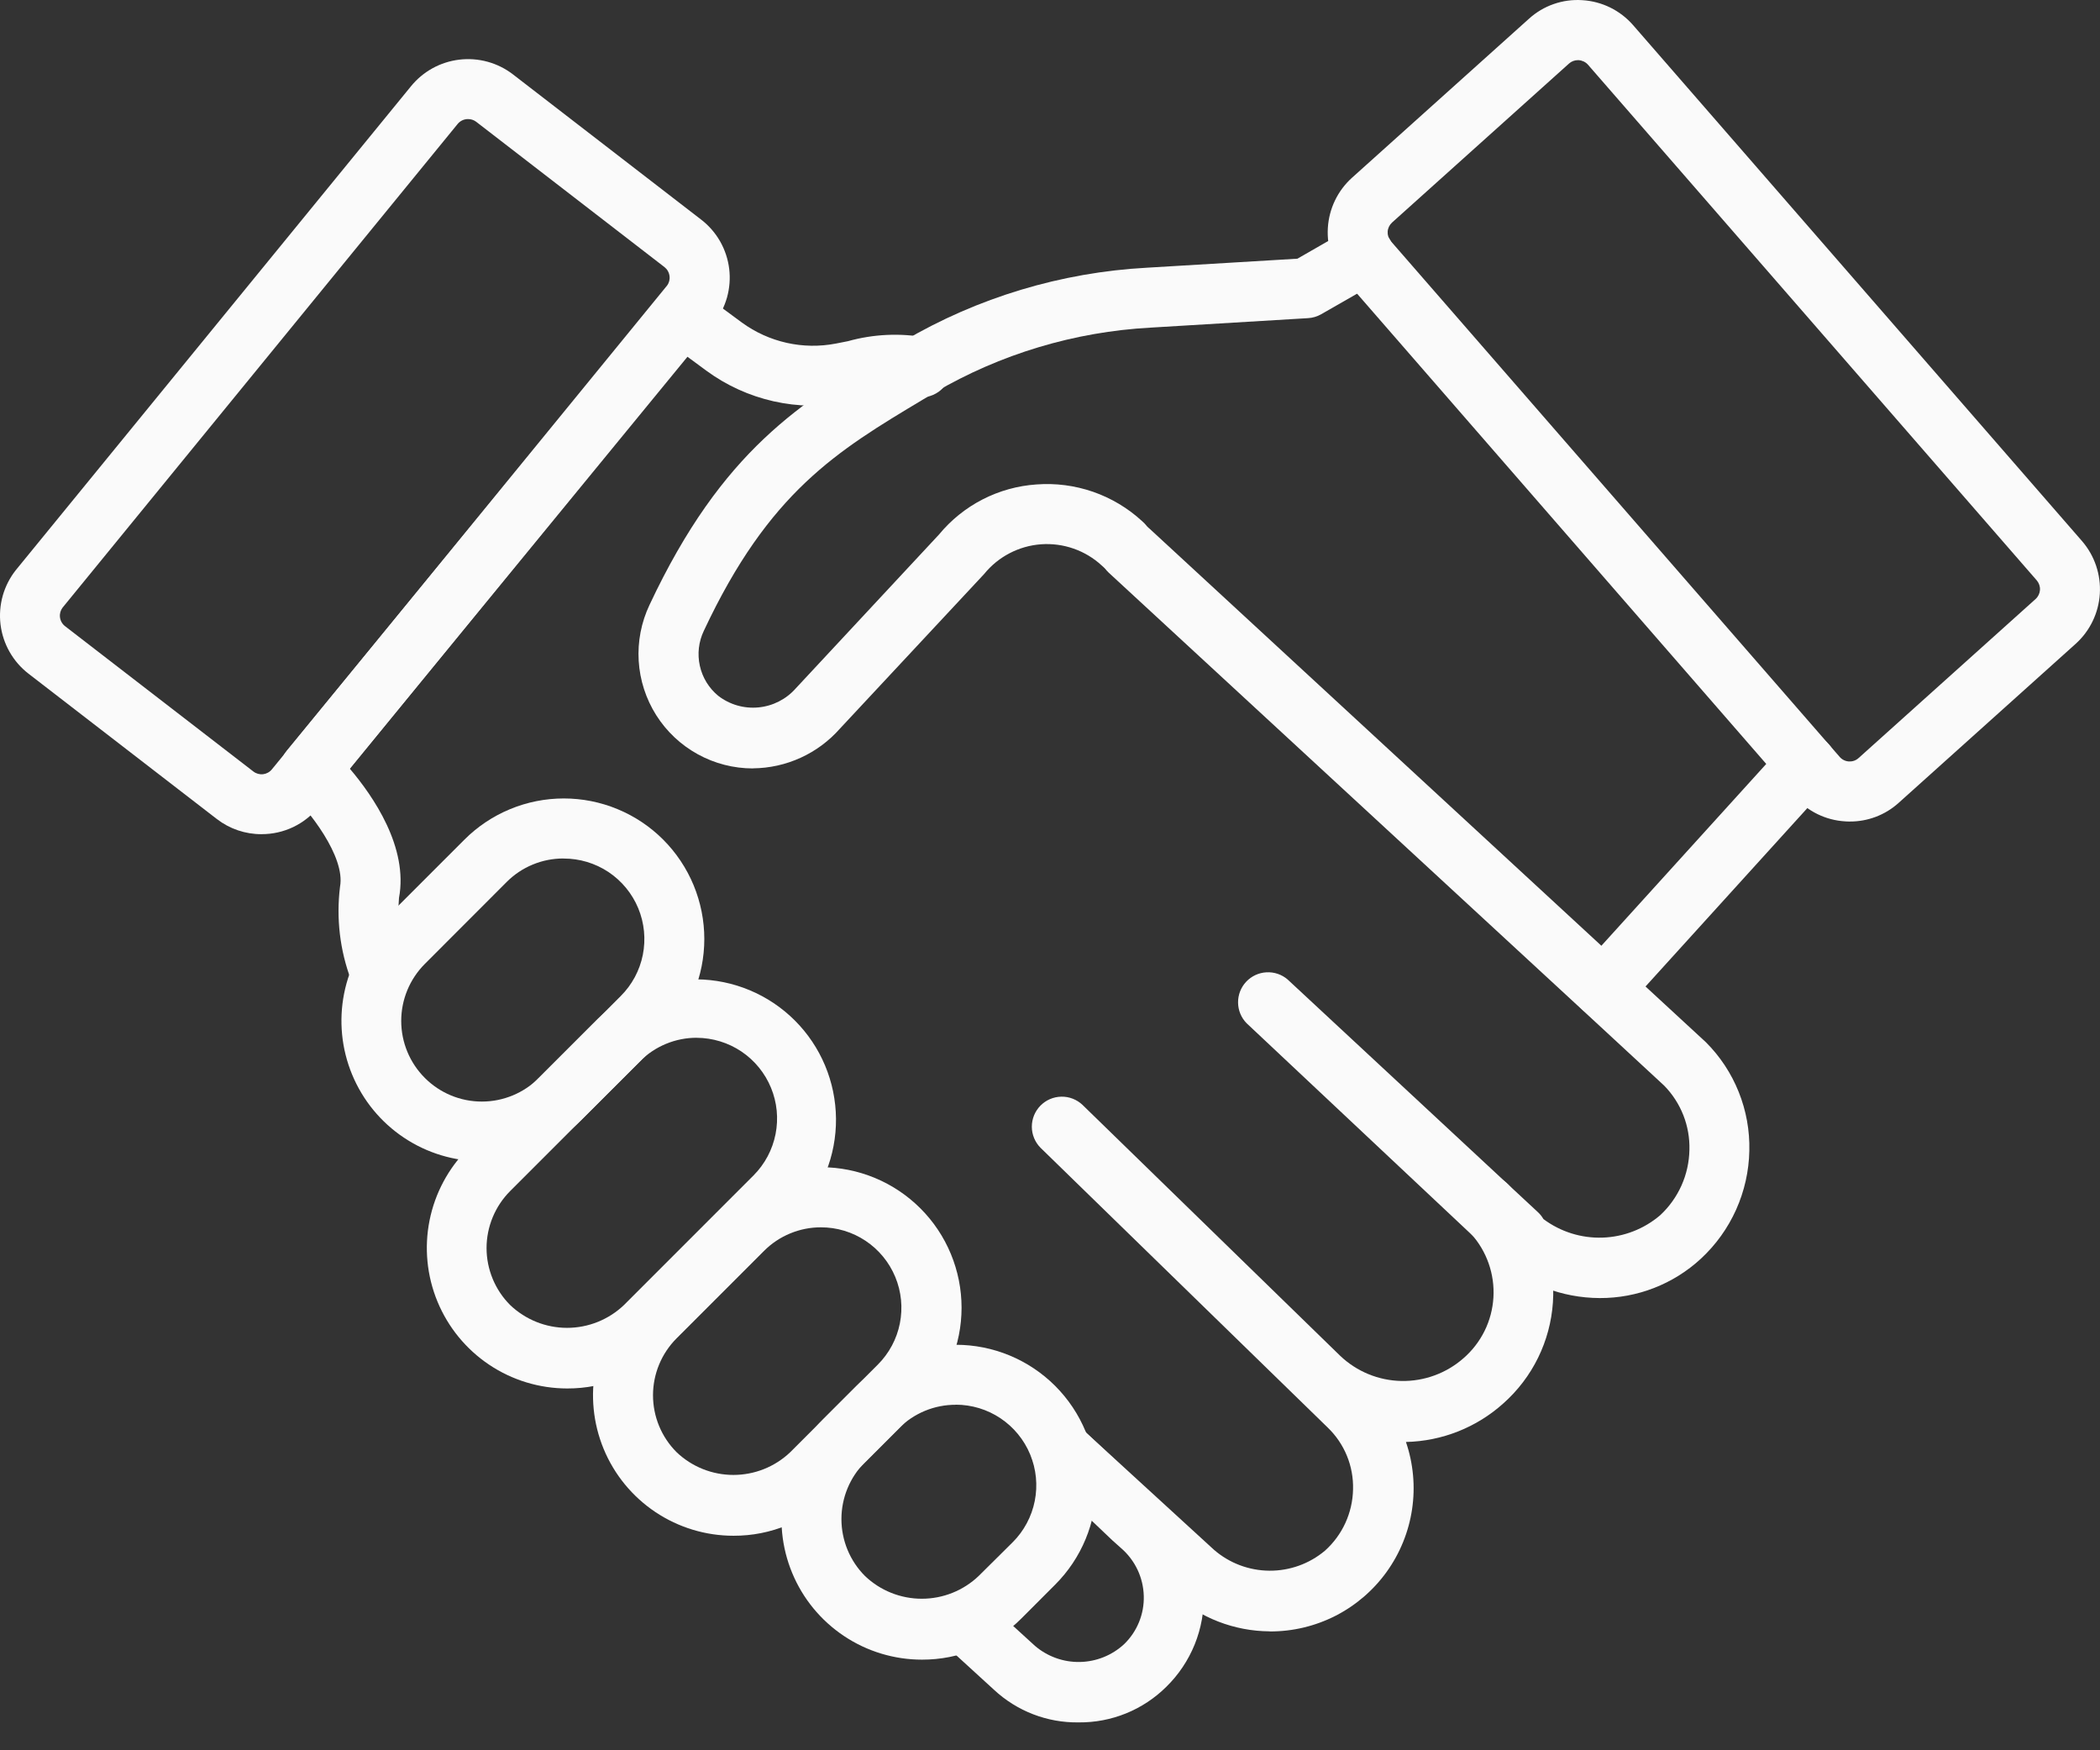
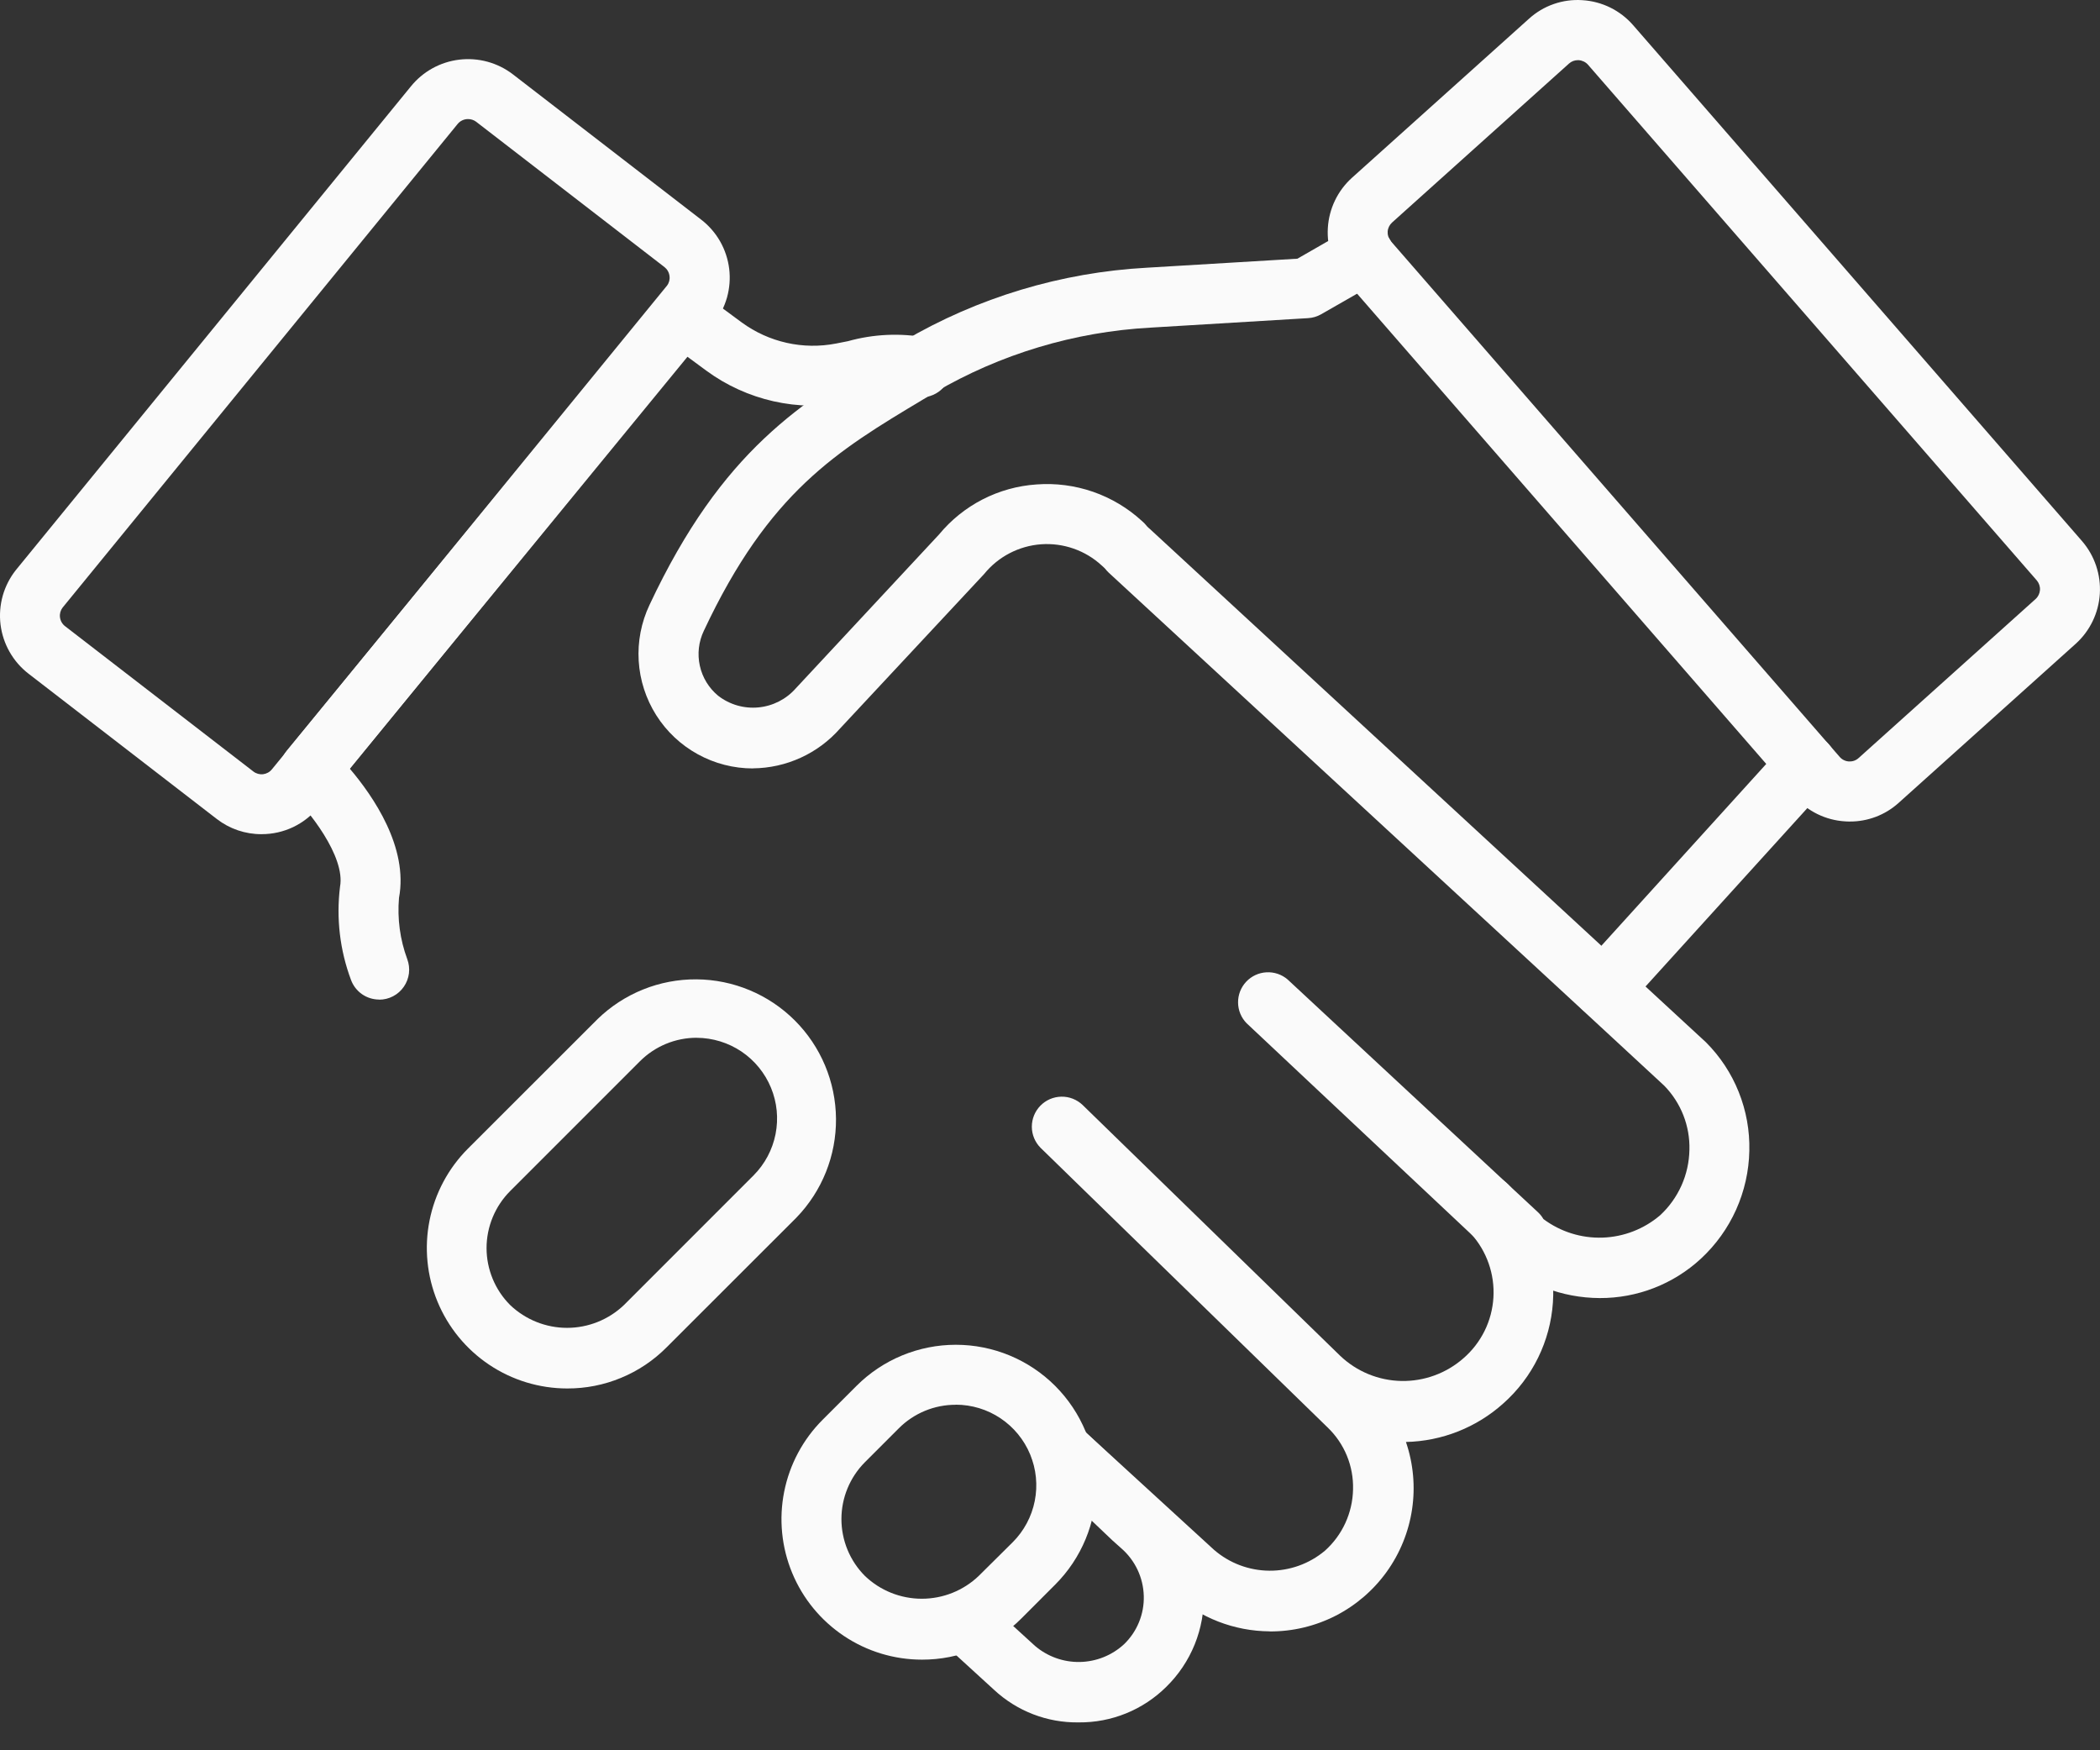
<svg xmlns="http://www.w3.org/2000/svg" width="72" height="60" viewBox="0 0 72 60" fill="none">
  <rect x="0" y="0" width="72" height="60" fill="#333333" stroke="none" />
-   <path d="M16.524 39.809C15.571 39.81 14.64 39.528 13.848 38.999C13.055 38.47 12.438 37.718 12.073 36.837C11.708 35.957 11.613 34.989 11.799 34.054C11.985 33.12 12.444 32.262 13.118 31.588L15.924 28.782C16.371 28.335 16.902 27.98 17.487 27.738C18.071 27.496 18.698 27.371 19.331 27.371C19.963 27.371 20.59 27.496 21.174 27.738C21.759 27.98 22.29 28.335 22.737 28.782C23.184 29.23 23.539 29.761 23.781 30.345C24.023 30.93 24.148 31.556 24.148 32.189C24.148 32.822 24.023 33.448 23.781 34.032C23.539 34.617 23.184 35.148 22.737 35.595L19.924 38.401C19.477 38.848 18.948 39.202 18.364 39.444C17.781 39.685 17.155 39.809 16.524 39.809ZM19.324 29.429C18.961 29.428 18.601 29.498 18.266 29.637C17.93 29.775 17.626 29.979 17.37 30.236L14.566 33.043C14.048 33.562 13.756 34.265 13.756 34.998C13.756 35.731 14.048 36.434 14.566 36.952C15.084 37.471 15.787 37.762 16.52 37.762C17.254 37.762 17.957 37.471 18.475 36.952L21.281 34.146C21.669 33.76 21.933 33.268 22.04 32.731C22.146 32.195 22.092 31.639 21.882 31.133C21.672 30.628 21.317 30.197 20.862 29.893C20.406 29.59 19.871 29.43 19.324 29.431V29.429Z" fill="#FAFAFA" />
  <path d="M31.61 56.893C30.657 56.893 29.726 56.611 28.934 56.081C28.142 55.552 27.524 54.8 27.16 53.92C26.795 53.039 26.7 52.071 26.886 51.137C27.072 50.202 27.53 49.344 28.204 48.67L29.365 47.509C30.268 46.606 31.494 46.099 32.771 46.099C34.049 46.099 35.274 46.606 36.178 47.51C37.081 48.413 37.588 49.639 37.588 50.916C37.588 52.194 37.081 53.419 36.177 54.322L35.016 55.484C34.57 55.933 34.039 56.288 33.454 56.53C32.87 56.772 32.243 56.895 31.61 56.893ZM32.77 48.156C32.407 48.155 32.048 48.225 31.712 48.364C31.377 48.503 31.072 48.706 30.816 48.963L29.655 50.124C29.139 50.642 28.849 51.343 28.849 52.074C28.849 52.805 29.139 53.507 29.655 54.024C30.18 54.526 30.879 54.805 31.605 54.805C32.331 54.805 33.03 54.526 33.555 54.024L34.72 52.869C35.107 52.483 35.37 51.991 35.477 51.455C35.584 50.919 35.529 50.364 35.32 49.859C35.111 49.354 34.757 48.923 34.303 48.619C33.849 48.315 33.314 48.153 32.768 48.153L32.77 48.156Z" fill="#FAFAFA" />
  <path d="M19.445 47.597C18.493 47.596 17.562 47.313 16.771 46.783C15.98 46.253 15.364 45.501 15 44.621C14.636 43.741 14.541 42.773 14.727 41.839C14.913 40.905 15.372 40.048 16.045 39.374L20.489 34.934C21.396 34.053 22.614 33.563 23.879 33.572C25.144 33.581 26.355 34.087 27.25 34.981C28.145 35.874 28.652 37.085 28.663 38.35C28.673 39.615 28.185 40.833 27.305 41.741L22.855 46.187C22.409 46.636 21.878 46.992 21.293 47.233C20.709 47.476 20.082 47.599 19.449 47.597H19.445ZM23.891 35.575C23.528 35.574 23.168 35.645 22.833 35.784C22.497 35.923 22.193 36.127 21.937 36.384L17.492 40.829C17.235 41.086 17.032 41.391 16.893 41.726C16.754 42.062 16.682 42.421 16.682 42.784C16.682 43.147 16.754 43.506 16.893 43.842C17.032 44.177 17.235 44.482 17.492 44.738C18.018 45.239 18.716 45.519 19.442 45.519C20.168 45.519 20.866 45.239 21.392 44.738L25.837 40.292C26.222 39.906 26.484 39.414 26.59 38.879C26.696 38.344 26.642 37.79 26.433 37.286C26.225 36.782 25.872 36.35 25.42 36.046C24.967 35.742 24.434 35.579 23.889 35.576L23.891 35.575Z" fill="#FAFAFA" />
-   <path d="M25.15 52.646C24.197 52.647 23.265 52.364 22.473 51.835C21.681 51.306 21.063 50.554 20.698 49.673C20.334 48.793 20.238 47.824 20.425 46.89C20.611 45.955 21.07 45.097 21.744 44.423L24.744 41.423C25.191 40.976 25.722 40.621 26.307 40.379C26.891 40.137 27.517 40.012 28.15 40.012C28.783 40.012 29.409 40.137 29.994 40.379C30.578 40.621 31.109 40.976 31.556 41.423C32.004 41.87 32.359 42.401 32.601 42.986C32.843 43.57 32.968 44.196 32.968 44.829C32.968 45.462 32.843 46.088 32.601 46.672C32.359 47.257 32.004 47.788 31.557 48.235L28.557 51.235C28.111 51.684 27.58 52.04 26.995 52.282C26.411 52.525 25.784 52.648 25.151 52.646H25.15ZM28.15 42.073C27.787 42.072 27.428 42.143 27.092 42.282C26.757 42.42 26.452 42.624 26.196 42.88L23.196 45.88C22.679 46.398 22.389 47.099 22.389 47.83C22.389 48.562 22.679 49.263 23.196 49.78C23.721 50.282 24.42 50.561 25.146 50.561C25.872 50.561 26.57 50.282 27.096 49.78L30.096 46.78C30.482 46.395 30.746 45.903 30.852 45.368C30.959 44.833 30.904 44.278 30.695 43.774C30.486 43.27 30.132 42.839 29.678 42.536C29.224 42.233 28.69 42.072 28.144 42.073H28.15Z" fill="#FAFAFA" />
  <path d="M13 34.265C12.79 34.265 12.586 34.201 12.413 34.082C12.241 33.962 12.109 33.793 12.036 33.596C11.653 32.576 11.524 31.478 11.658 30.396C11.851 29.36 10.569 27.752 9.918 27.136C9.729 26.957 9.615 26.713 9.598 26.454C9.582 26.194 9.665 25.938 9.83 25.736L22.595 10.174C22.762 9.971 23.002 9.839 23.263 9.806C23.525 9.774 23.789 9.843 24.001 9.999L25.436 11.057C25.895 11.392 26.419 11.629 26.974 11.753C27.528 11.877 28.103 11.885 28.661 11.777L29.072 11.696C29.949 11.451 30.87 11.409 31.765 11.574C31.904 11.599 32.036 11.653 32.153 11.731C32.271 11.809 32.371 11.91 32.448 12.028C32.524 12.147 32.576 12.28 32.599 12.419C32.623 12.558 32.618 12.7 32.584 12.837C32.55 12.974 32.489 13.102 32.403 13.215C32.318 13.327 32.211 13.421 32.087 13.49C31.965 13.559 31.829 13.602 31.689 13.617C31.548 13.631 31.407 13.617 31.272 13.574C30.673 13.494 30.064 13.54 29.485 13.71L29.048 13.797C28.211 13.957 27.351 13.943 26.52 13.756C25.689 13.568 24.906 13.212 24.219 12.708L23.57 12.23L11.991 26.348C12.803 27.302 14.004 29.053 13.68 30.779C13.619 31.492 13.715 32.209 13.963 32.879C14.021 33.035 14.041 33.202 14.021 33.367C14 33.532 13.94 33.69 13.845 33.826C13.751 33.963 13.624 34.075 13.477 34.152C13.33 34.229 13.166 34.269 13 34.269V34.265Z" fill="#FAFAFA" />
  <path d="M8.968 28.596C8.413 28.598 7.873 28.415 7.434 28.076L0.976 23.093C0.713 22.89 0.493 22.636 0.329 22.347C0.164 22.058 0.059 21.739 0.018 21.409C-0.022 21.079 0.004 20.745 0.093 20.424C0.183 20.104 0.336 19.805 0.542 19.544L14.082 2.968C14.495 2.455 15.092 2.123 15.746 2.045C16.4 1.966 17.059 2.146 17.582 2.546L24.04 7.529C24.304 7.732 24.525 7.986 24.69 8.275C24.855 8.565 24.96 8.884 25.001 9.214C25.041 9.545 25.015 9.88 24.925 10.201C24.834 10.521 24.681 10.821 24.474 11.081L10.928 27.657C10.693 27.951 10.394 28.188 10.055 28.351C9.715 28.513 9.343 28.597 8.967 28.595L8.968 28.596ZM16.045 4.082C15.976 4.082 15.908 4.097 15.846 4.127C15.784 4.157 15.73 4.2 15.687 4.254L15.678 4.265L2.145 20.83C2.074 20.923 2.042 21.041 2.056 21.157C2.063 21.218 2.082 21.276 2.112 21.329C2.142 21.383 2.183 21.429 2.231 21.466L8.688 26.448C8.783 26.521 8.903 26.554 9.022 26.54C9.141 26.525 9.249 26.465 9.324 26.371L22.869 9.791C22.94 9.698 22.971 9.58 22.955 9.464C22.948 9.404 22.929 9.345 22.899 9.292C22.87 9.239 22.829 9.193 22.781 9.155L16.323 4.172C16.243 4.112 16.145 4.081 16.045 4.082Z" fill="#FAFAFA" />
  <path d="M63.422 28.162C63.37 28.162 63.322 28.162 63.265 28.157C62.932 28.138 62.607 28.052 62.308 27.905C62.009 27.758 61.743 27.552 61.525 27.3L46.136 9.616C45.705 9.118 45.485 8.47 45.526 7.813C45.566 7.155 45.862 6.538 46.351 6.096L52.42 0.644C52.667 0.42 52.956 0.247 53.271 0.138C53.586 0.028 53.92 -0.017 54.253 0.006C54.585 0.026 54.91 0.112 55.209 0.259C55.507 0.406 55.774 0.611 55.992 0.862L71.385 18.55C71.816 19.049 72.035 19.698 71.994 20.356C71.953 21.014 71.655 21.63 71.165 22.071L65.096 27.523C64.636 27.938 64.037 28.166 63.418 28.162H63.422ZM54.104 2.062C53.99 2.061 53.88 2.102 53.795 2.178L47.726 7.63C47.638 7.711 47.584 7.823 47.577 7.942C47.57 8.061 47.609 8.179 47.687 8.269L63.076 25.948C63.116 25.994 63.164 26.031 63.218 26.057C63.272 26.084 63.331 26.099 63.392 26.103C63.452 26.106 63.512 26.098 63.569 26.078C63.626 26.058 63.678 26.027 63.723 25.986L69.792 20.534C69.881 20.454 69.934 20.342 69.942 20.223C69.949 20.103 69.909 19.986 69.831 19.895L54.444 2.217C54.363 2.126 54.249 2.071 54.128 2.063L54.104 2.062Z" fill="#FAFAFA" />
  <path d="M43.528 55.923C42.317 55.915 41.151 55.464 40.25 54.655L35.732 50.522C35.629 50.432 35.545 50.322 35.486 50.199C35.426 50.076 35.391 49.942 35.384 49.805C35.376 49.669 35.396 49.532 35.442 49.403C35.488 49.274 35.56 49.156 35.652 49.055C35.745 48.954 35.856 48.872 35.98 48.815C36.105 48.758 36.239 48.726 36.376 48.721C36.513 48.716 36.649 48.739 36.777 48.788C36.905 48.836 37.022 48.91 37.121 49.004L41.621 53.126C42.148 53.584 42.821 53.838 43.518 53.844C44.216 53.85 44.893 53.607 45.427 53.158C45.723 52.893 45.961 52.57 46.127 52.208C46.292 51.847 46.382 51.456 46.39 51.058C46.401 50.664 46.33 50.271 46.18 49.905C46.031 49.54 45.806 49.21 45.521 48.936L35.676 39.347C35.486 39.155 35.378 38.896 35.377 38.626C35.377 38.355 35.482 38.096 35.671 37.903C35.861 37.709 36.118 37.599 36.389 37.594C36.659 37.589 36.92 37.691 37.116 37.877L45.949 46.477C46.516 47.017 47.264 47.325 48.047 47.34C48.829 47.355 49.589 47.077 50.177 46.56C50.478 46.299 50.723 45.981 50.9 45.624C51.076 45.267 51.179 44.878 51.203 44.48C51.227 44.083 51.171 43.685 51.039 43.309C50.907 42.933 50.701 42.587 50.434 42.292C50.405 42.261 50.377 42.227 50.352 42.192C50.323 42.144 50.289 42.099 50.252 42.056C50.154 41.961 50.076 41.847 50.022 41.722C49.969 41.596 49.941 41.461 49.94 41.324C49.939 41.188 49.965 41.052 50.018 40.926C50.07 40.8 50.146 40.685 50.243 40.589C50.34 40.492 50.455 40.416 50.582 40.365C50.709 40.313 50.844 40.288 50.981 40.289C51.117 40.291 51.252 40.319 51.378 40.374C51.503 40.428 51.616 40.507 51.711 40.605C51.826 40.725 51.931 40.853 52.027 40.989C52.896 42.002 53.333 43.315 53.243 44.646C53.153 45.977 52.544 47.22 51.546 48.106C50.627 48.934 49.441 49.404 48.204 49.431C48.457 50.172 48.529 50.963 48.414 51.737C48.299 52.511 48 53.247 47.543 53.883C47.086 54.518 46.484 55.035 45.787 55.391C45.089 55.746 44.317 55.93 43.534 55.926L43.528 55.923Z" fill="#FAFAFA" />
  <path d="M36.978 59.044C35.903 59.059 34.864 58.657 34.078 57.924L32.378 56.37C32.273 56.281 32.188 56.171 32.126 56.048C32.065 55.924 32.029 55.79 32.021 55.652C32.012 55.515 32.031 55.377 32.077 55.247C32.123 55.117 32.194 54.998 32.287 54.896C32.38 54.794 32.492 54.712 32.618 54.654C32.743 54.597 32.878 54.565 33.016 54.561C33.154 54.556 33.291 54.58 33.419 54.63C33.548 54.679 33.665 54.755 33.764 54.85L35.484 56.42C35.911 56.786 36.459 56.983 37.021 56.973C37.584 56.963 38.124 56.747 38.538 56.365C38.76 56.152 38.935 55.894 39.051 55.609C39.168 55.324 39.224 55.018 39.215 54.71C39.207 54.399 39.134 54.092 39.001 53.811C38.867 53.529 38.677 53.278 38.441 53.074L38.141 52.806L35.724 50.506C35.614 50.417 35.524 50.306 35.459 50.18C35.394 50.054 35.355 49.916 35.346 49.774C35.337 49.633 35.357 49.491 35.406 49.358C35.454 49.225 35.529 49.103 35.627 49C35.724 48.897 35.842 48.816 35.972 48.76C36.103 48.705 36.243 48.678 36.385 48.679C36.527 48.681 36.667 48.712 36.796 48.77C36.925 48.828 37.041 48.912 37.136 49.017L39.81 51.535C40.255 51.925 40.614 52.401 40.866 52.936C41.117 53.471 41.256 54.052 41.273 54.642C41.289 55.233 41.183 55.821 40.962 56.369C40.74 56.917 40.408 57.413 39.986 57.826C39.591 58.217 39.123 58.526 38.608 58.735C38.093 58.944 37.542 59.049 36.986 59.044H36.978Z" fill="#FAFAFA" />
  <path d="M25.816 26.342C25.154 26.342 24.502 26.175 23.922 25.855C23.342 25.536 22.852 25.075 22.498 24.515C22.145 23.955 21.938 23.315 21.898 22.654C21.858 21.993 21.986 21.333 22.27 20.734C24.77 15.412 27.465 13.797 30.587 11.927L30.982 11.691C33.522 10.199 36.383 9.337 39.324 9.177L44.483 8.868L46.257 7.849C46.494 7.713 46.775 7.676 47.039 7.747C47.303 7.818 47.528 7.991 47.664 8.227C47.8 8.464 47.837 8.745 47.766 9.009C47.696 9.273 47.523 9.498 47.286 9.634L45.3 10.771C45.162 10.851 45.008 10.897 44.849 10.906L39.449 11.231C36.838 11.373 34.299 12.136 32.043 13.456L31.65 13.693C28.698 15.46 26.368 16.856 24.132 21.623C23.953 21.996 23.905 22.418 23.994 22.821C24.082 23.225 24.304 23.587 24.622 23.85C25.015 24.155 25.509 24.298 26.004 24.25C26.498 24.203 26.957 23.969 27.285 23.596L32.194 18.324C32.605 17.826 33.113 17.416 33.687 17.121C34.261 16.826 34.89 16.651 35.534 16.607C36.192 16.557 36.853 16.643 37.477 16.859C38.1 17.076 38.673 17.418 39.158 17.865C39.264 17.954 39.351 18.064 39.414 18.188C39.476 18.311 39.513 18.446 39.523 18.584C39.532 18.723 39.513 18.861 39.467 18.992C39.422 19.123 39.35 19.243 39.257 19.345C39.164 19.448 39.051 19.53 38.925 19.588C38.799 19.646 38.663 19.678 38.524 19.681C38.386 19.685 38.248 19.661 38.119 19.61C37.99 19.56 37.873 19.483 37.774 19.386C37.496 19.129 37.168 18.932 36.81 18.807C36.453 18.682 36.074 18.631 35.696 18.658C35.318 18.685 34.95 18.79 34.614 18.965C34.278 19.14 33.982 19.382 33.743 19.676L28.799 24.976C28.425 25.4 27.966 25.741 27.453 25.975C26.939 26.21 26.381 26.334 25.816 26.339V26.342Z" fill="#FAFAFA" />
  <path d="M54.847 44.498C53.548 44.493 52.298 44.01 51.333 43.14L50.51 42.376L42.74 35.076C42.555 34.887 42.45 34.633 42.448 34.368C42.445 34.103 42.545 33.847 42.726 33.654C42.907 33.461 43.156 33.345 43.42 33.331C43.685 33.316 43.945 33.404 44.146 33.576L52.712 41.538C52.794 41.611 52.863 41.696 52.918 41.79C53.502 42.226 54.216 42.45 54.944 42.426C55.672 42.401 56.37 42.13 56.923 41.656C57.231 41.37 57.479 41.023 57.651 40.639C57.823 40.254 57.915 39.839 57.923 39.417C57.934 39.011 57.863 38.608 57.715 38.23C57.566 37.852 57.343 37.507 57.059 37.217L54.693 35.028L38.012 19.63C37.813 19.445 37.696 19.188 37.686 18.917C37.676 18.645 37.773 18.381 37.958 18.181C38.142 17.981 38.398 17.862 38.669 17.85C38.941 17.838 39.206 17.934 39.407 18.117L58.487 35.727C58.975 36.214 59.358 36.795 59.614 37.435C59.87 38.075 59.994 38.76 59.977 39.448C59.964 40.145 59.809 40.832 59.524 41.468C59.239 42.103 58.828 42.675 58.317 43.148C57.373 44.021 56.133 44.503 54.847 44.498Z" fill="#FAFAFA" />
  <path d="M54.975 34.902C54.776 34.902 54.581 34.844 54.415 34.736C54.248 34.627 54.116 34.472 54.036 34.29C53.955 34.108 53.929 33.907 53.96 33.711C53.992 33.514 54.08 33.331 54.213 33.183L61.171 25.511C61.262 25.411 61.371 25.329 61.494 25.272C61.616 25.214 61.748 25.18 61.884 25.174C62.019 25.167 62.154 25.187 62.281 25.232C62.409 25.278 62.526 25.348 62.627 25.439C62.727 25.53 62.808 25.639 62.866 25.762C62.924 25.884 62.957 26.016 62.964 26.152C62.971 26.287 62.951 26.422 62.905 26.549C62.86 26.677 62.79 26.794 62.699 26.894L55.741 34.563C55.645 34.67 55.527 34.755 55.396 34.813C55.264 34.871 55.123 34.901 54.979 34.901L54.975 34.902Z" fill="#FAFAFA" />
</svg>